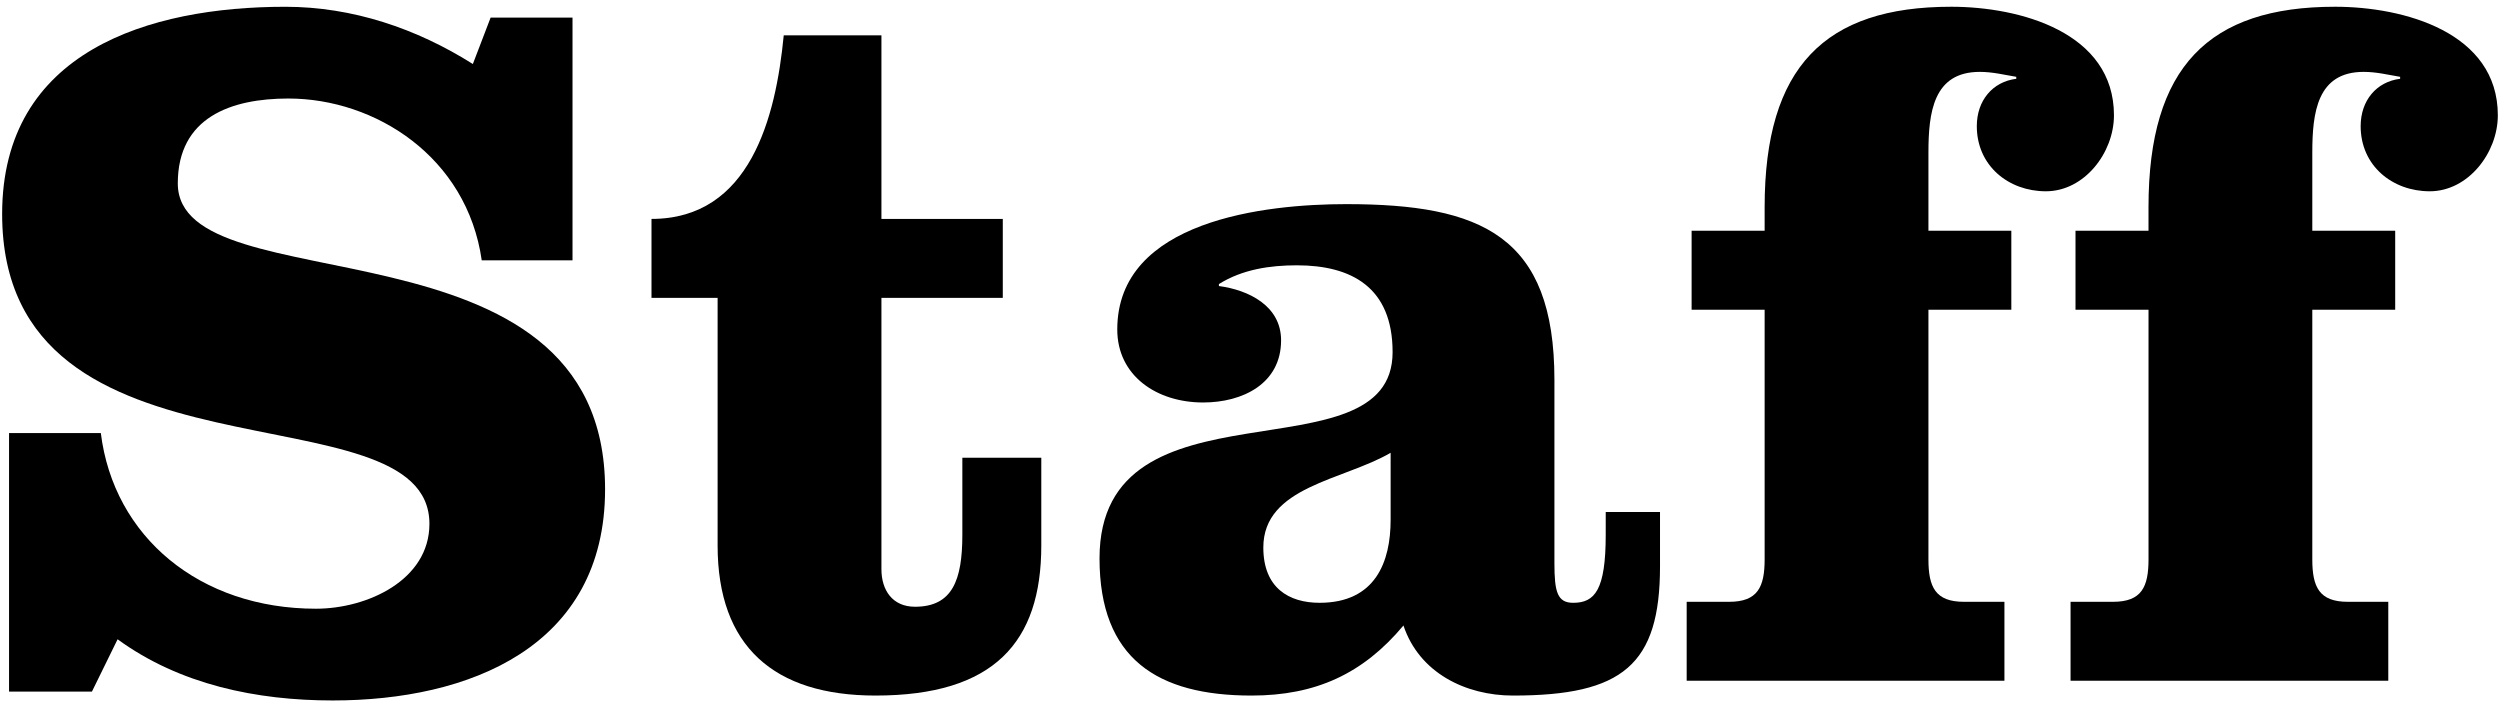
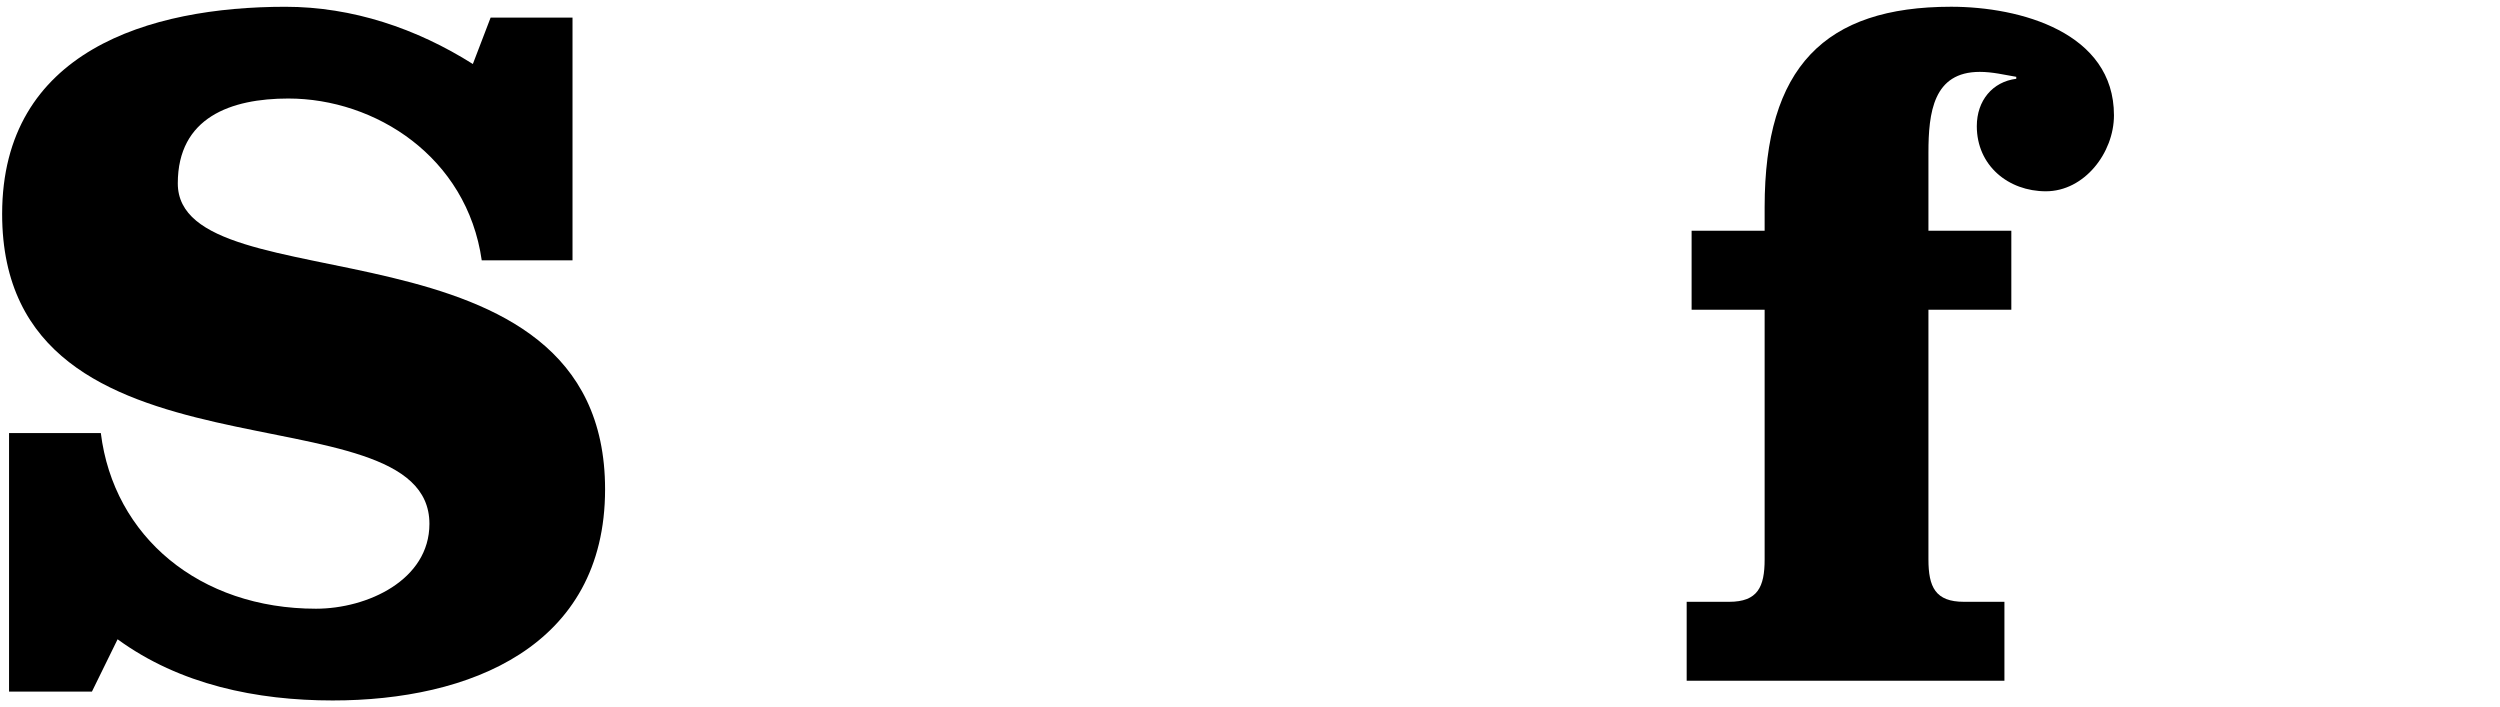
<svg xmlns="http://www.w3.org/2000/svg" version="1.1" id="レイヤー_1" x="0px" y="0px" viewBox="0 0 152 43" style="enable-background:new 0 0 152 43;" xml:space="preserve">
  <g>
    <path d="M34.81,15.83h-5.52c-0.9-6.3-6.48-9.84-11.76-9.84c-3.48,0-6.72,1.14-6.72,5.16c0,7.56,25.979,1.5,25.979,18.599   c0,9.6-8.279,12.839-16.56,12.839c-4.62,0-9.299-0.96-13.079-3.72l-1.56,3.18h-5.04V26.33h5.58c0.78,6.3,6,10.68,13.08,10.68   c3.12,0,6.899-1.74,6.899-5.16c0-8.58-25.979-1.62-25.979-18.839c0-9.9,8.939-12.599,17.219-12.599c4.08,0,7.98,1.32,11.4,3.48   l1.08-2.82h4.98V15.83z" />
-     <path d="M53.591,2.151v11.16h7.379v4.8h-7.379v16.499c0,1.26,0.66,2.28,2.04,2.28c2.28,0,2.88-1.62,2.88-4.38v-4.68h4.8v5.34   c0,5.88-2.88,9.12-10.08,9.12c-6.18,0-9.6-3-9.6-9.12V18.11h-4.02v-4.8c6,0,7.56-6.18,8.04-11.16H53.591z" />
-     <path d="M100.929,31.13v3.3c0,6-2.28,7.86-8.939,7.86c-2.88,0-5.7-1.38-6.66-4.26c-2.46,2.94-5.34,4.26-9.24,4.26   c-5.7,0-9.239-2.22-9.239-8.34c0-11.339,17.819-4.68,17.819-12.539c0-3.96-2.52-5.28-5.82-5.28c-1.62,0-3.3,0.24-4.74,1.14v0.12   c1.8,0.24,3.78,1.2,3.78,3.3c0,2.64-2.34,3.78-4.74,3.78c-2.82,0-5.22-1.62-5.22-4.44c0-6.66,9.06-7.62,13.919-7.62   c8.22,0,12.66,1.92,12.66,10.68v11.16c0,1.74,0.18,2.4,1.14,2.4c1.319,0,1.979-0.78,1.979-4.14v-1.38H100.929z M84.55,27.53   c-2.88,1.68-7.74,2.04-7.74,5.76c0,2.46,1.561,3.36,3.42,3.36c3.42,0,4.32-2.52,4.32-5.04V27.53z" />
    <path d="M107.29,14.03v-1.44c0-8.52,3.66-12.18,11.339-12.18c4.2,0,9.9,1.56,9.9,6.6c0,2.28-1.8,4.62-4.14,4.62   c-2.279,0-4.199-1.56-4.199-3.96c0-1.56,0.96-2.7,2.399-2.88v-0.12c-0.72-0.12-1.439-0.3-2.22-0.3c-2.82,0-3.12,2.46-3.12,4.92   v4.74h5.04v4.8h-5.04V34.01c0,1.68,0.42,2.58,2.16,2.58h2.46v4.8H102.55v-4.8h2.58c1.74,0,2.16-0.9,2.16-2.58V18.83h-4.44v-4.8   H107.29z" />
-     <path d="M130.629,14.03v-1.44c0-8.52,3.66-12.18,11.34-12.18c4.2,0,9.899,1.56,9.899,6.6c0,2.28-1.8,4.62-4.14,4.62   c-2.28,0-4.2-1.56-4.2-3.96c0-1.56,0.96-2.7,2.4-2.88v-0.12c-0.72-0.12-1.44-0.3-2.22-0.3c-2.82,0-3.12,2.46-3.12,4.92v4.74h5.04   v4.8h-5.04V34.01c0,1.68,0.42,2.58,2.16,2.58h2.46v4.8H125.89v-4.8h2.58c1.74,0,2.16-0.9,2.16-2.58V18.83h-4.439v-4.8H130.629z" />
  </g>
</svg>